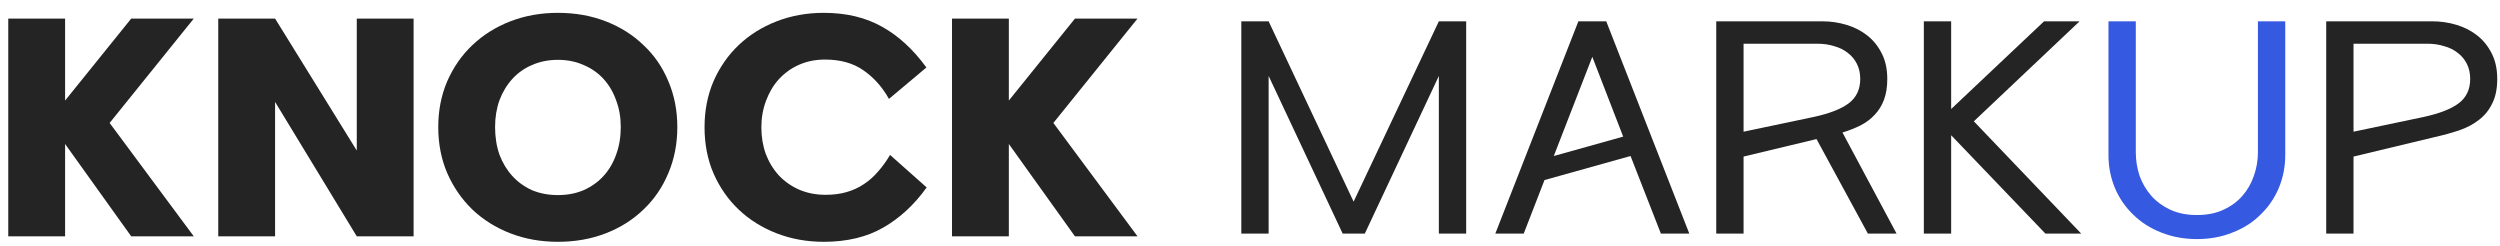
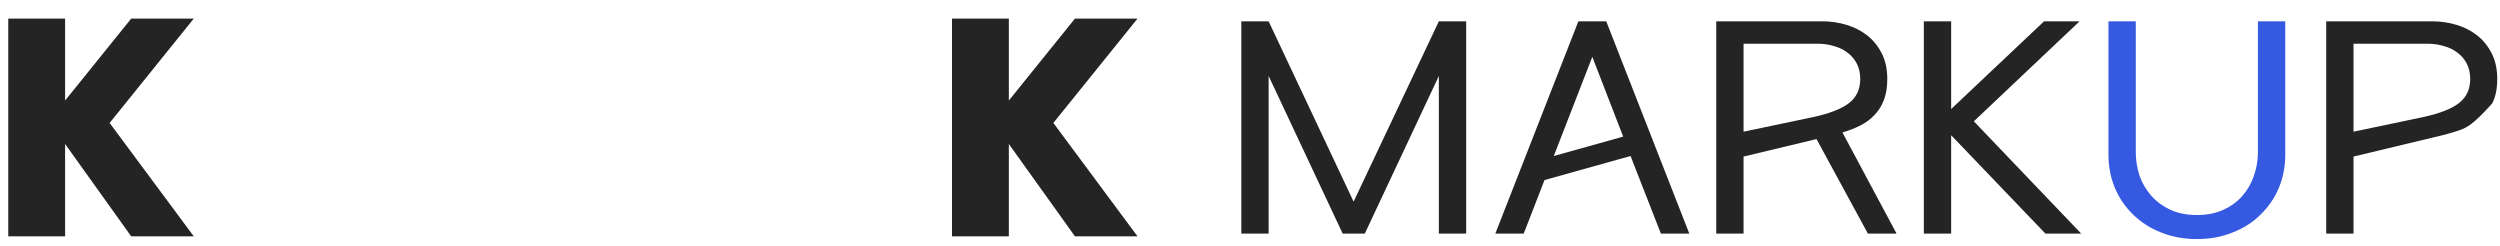
<svg xmlns="http://www.w3.org/2000/svg" width="183" height="18" viewBox="0 0 183 18" fill="none">
-   <path d="M170.278 1.56H178.038C178.651 1.56 179.244 1.647 179.818 1.82C180.391 1.993 180.898 2.253 181.338 2.6C181.778 2.947 182.131 3.387 182.398 3.92C182.664 4.44 182.798 5.06 182.798 5.78C182.798 6.487 182.678 7.08 182.438 7.56C182.211 8.04 181.891 8.44 181.478 8.76C181.078 9.08 180.591 9.34 180.018 9.54C179.458 9.727 178.851 9.893 178.198 10.04L172.278 11.46V17.1H170.278V1.56ZM180.818 5.78C180.818 5.367 180.738 5 180.578 4.68C180.418 4.36 180.198 4.093 179.918 3.88C179.638 3.653 179.304 3.487 178.918 3.38C178.544 3.26 178.131 3.2 177.678 3.2H172.278V9.64L177.418 8.56C178.578 8.307 179.431 7.973 179.978 7.56C180.538 7.133 180.818 6.54 180.818 5.78Z" fill="#242424" />
+   <path d="M170.278 1.56H178.038C178.651 1.56 179.244 1.647 179.818 1.82C180.391 1.993 180.898 2.253 181.338 2.6C181.778 2.947 182.131 3.387 182.398 3.92C182.664 4.44 182.798 5.06 182.798 5.78C182.798 6.487 182.678 7.08 182.438 7.56C181.078 9.08 180.591 9.34 180.018 9.54C179.458 9.727 178.851 9.893 178.198 10.04L172.278 11.46V17.1H170.278V1.56ZM180.818 5.78C180.818 5.367 180.738 5 180.578 4.68C180.418 4.36 180.198 4.093 179.918 3.88C179.638 3.653 179.304 3.487 178.918 3.38C178.544 3.26 178.131 3.2 177.678 3.2H172.278V9.64L177.418 8.56C178.578 8.307 179.431 7.973 179.978 7.56C180.538 7.133 180.818 6.54 180.818 5.78Z" fill="#242424" />
  <path d="M160.82 17.5C159.874 17.5 159 17.34 158.2 17.02C157.414 16.713 156.734 16.28 156.16 15.72C155.587 15.173 155.14 14.527 154.82 13.78C154.5 13.02 154.34 12.207 154.34 11.34V1.56H156.34V11.14C156.34 11.74 156.434 12.32 156.62 12.88C156.82 13.427 157.107 13.913 157.48 14.34C157.867 14.767 158.334 15.107 158.88 15.36C159.44 15.613 160.087 15.74 160.82 15.74C161.554 15.74 162.194 15.613 162.74 15.36C163.3 15.107 163.767 14.767 164.14 14.34C164.514 13.913 164.794 13.427 164.98 12.88C165.18 12.32 165.28 11.74 165.28 11.14V1.56H167.28V11.34C167.28 12.207 167.12 13.02 166.8 13.78C166.48 14.527 166.034 15.173 165.46 15.72C164.9 16.28 164.22 16.713 163.42 17.02C162.634 17.34 161.767 17.5 160.82 17.5Z" fill="#3559E0" />
  <path d="M149.725 17.1L142.825 9.9V17.1H140.825V1.56H142.825V7.98L149.625 1.56H152.225L144.485 8.88L152.345 17.1H149.725Z" fill="#242424" />
  <path d="M125.629 1.56H133.389C134.003 1.56 134.596 1.647 135.169 1.82C135.743 1.993 136.249 2.253 136.689 2.6C137.129 2.947 137.483 3.387 137.749 3.92C138.016 4.44 138.149 5.06 138.149 5.78C138.149 6.367 138.069 6.873 137.909 7.3C137.749 7.727 137.523 8.093 137.229 8.4C136.949 8.707 136.603 8.967 136.189 9.18C135.789 9.38 135.349 9.553 134.869 9.7L138.829 17.1H136.729L132.969 10.18L127.629 11.46V17.1H125.629V1.56ZM136.169 5.78C136.169 5.367 136.089 5 135.929 4.68C135.769 4.36 135.549 4.093 135.269 3.88C134.989 3.653 134.656 3.487 134.269 3.38C133.896 3.26 133.483 3.2 133.029 3.2H127.629V9.64L132.769 8.56C133.929 8.307 134.783 7.973 135.329 7.56C135.889 7.133 136.169 6.54 136.169 5.78Z" fill="#242424" />
  <path d="M115.537 1.56H117.577L123.657 17.1H121.577L119.357 11.42L113.057 13.18L111.537 17.1H109.457L115.537 1.56ZM113.737 11.42L118.817 10L116.557 4.16L113.737 11.42Z" fill="#242424" />
  <path d="M92.864 1.56L99.084 14.76L105.324 1.56H107.324V17.1H105.324V5.56L99.904 17.1H98.284L92.864 5.56V17.1H90.864V1.56H92.864Z" fill="#242424" />
  <path d="M78.687 17.3L73.847 10.54V17.3H69.687V1.36H73.847V7.36L78.687 1.36H83.267L77.107 9L83.267 17.3H78.687Z" fill="#242424" />
-   <path d="M51.572 9.32C51.572 8.093 51.792 6.967 52.232 5.94C52.686 4.913 53.299 4.033 54.072 3.3C54.859 2.553 55.786 1.973 56.852 1.56C57.919 1.147 59.066 0.94 60.292 0.94C61.946 0.94 63.372 1.28 64.572 1.96C65.772 2.627 66.852 3.62 67.812 4.94L65.072 7.24C64.579 6.36 63.952 5.66 63.192 5.14C62.446 4.62 61.512 4.36 60.392 4.36C59.699 4.36 59.066 4.487 58.492 4.74C57.919 4.993 57.426 5.347 57.012 5.8C56.612 6.24 56.299 6.767 56.072 7.38C55.846 7.98 55.732 8.627 55.732 9.32C55.732 10.013 55.839 10.66 56.052 11.26C56.279 11.86 56.599 12.387 57.012 12.84C57.426 13.28 57.919 13.627 58.492 13.88C59.079 14.133 59.726 14.26 60.432 14.26C61.006 14.26 61.519 14.193 61.972 14.06C62.439 13.927 62.859 13.733 63.232 13.48C63.619 13.227 63.966 12.92 64.272 12.56C64.592 12.2 64.886 11.793 65.152 11.34L67.832 13.72C66.926 14.987 65.866 15.967 64.652 16.66C63.452 17.353 61.999 17.7 60.292 17.7C59.066 17.7 57.919 17.493 56.852 17.08C55.786 16.667 54.859 16.087 54.072 15.34C53.299 14.607 52.686 13.727 52.232 12.7C51.792 11.673 51.572 10.547 51.572 9.32Z" fill="#242424" />
-   <path d="M32.08 9.3C32.08 8.087 32.3 6.967 32.74 5.94C33.193 4.913 33.807 4.033 34.58 3.3C35.367 2.553 36.293 1.973 37.36 1.56C38.427 1.147 39.587 0.94 40.84 0.94C42.107 0.94 43.273 1.147 44.34 1.56C45.407 1.973 46.327 2.553 47.1 3.3C47.887 4.033 48.493 4.913 48.92 5.94C49.36 6.967 49.58 8.087 49.58 9.3C49.58 10.527 49.36 11.653 48.92 12.68C48.493 13.707 47.887 14.593 47.1 15.34C46.327 16.087 45.407 16.667 44.34 17.08C43.273 17.493 42.107 17.7 40.84 17.7C39.587 17.7 38.427 17.493 37.36 17.08C36.293 16.667 35.367 16.087 34.58 15.34C33.807 14.593 33.193 13.707 32.74 12.68C32.3 11.653 32.08 10.527 32.08 9.3ZM36.24 9.3C36.24 10.033 36.347 10.707 36.56 11.32C36.787 11.92 37.1 12.44 37.5 12.88C37.9 13.32 38.38 13.667 38.94 13.92C39.513 14.16 40.147 14.28 40.84 14.28C41.533 14.28 42.16 14.16 42.72 13.92C43.293 13.667 43.78 13.32 44.18 12.88C44.58 12.44 44.887 11.92 45.1 11.32C45.327 10.707 45.44 10.033 45.44 9.3C45.44 8.593 45.327 7.94 45.1 7.34C44.887 6.74 44.58 6.22 44.18 5.78C43.78 5.34 43.293 5 42.72 4.76C42.16 4.507 41.533 4.38 40.84 4.38C40.147 4.38 39.513 4.507 38.94 4.76C38.38 5 37.9 5.34 37.5 5.78C37.1 6.22 36.787 6.74 36.56 7.34C36.347 7.94 36.24 8.593 36.24 9.3Z" fill="#242424" />
-   <path d="M15.976 1.36H20.136L26.116 11.02V1.36H30.276V17.3H26.116L20.136 7.46V17.3H15.976V1.36Z" fill="#242424" />
  <path d="M9.605 17.3L4.765 10.54V17.3H0.605V1.36H4.765V7.36L9.605 1.36H14.185L8.025 9L14.185 17.3H9.605Z" fill="#242424" />
</svg>